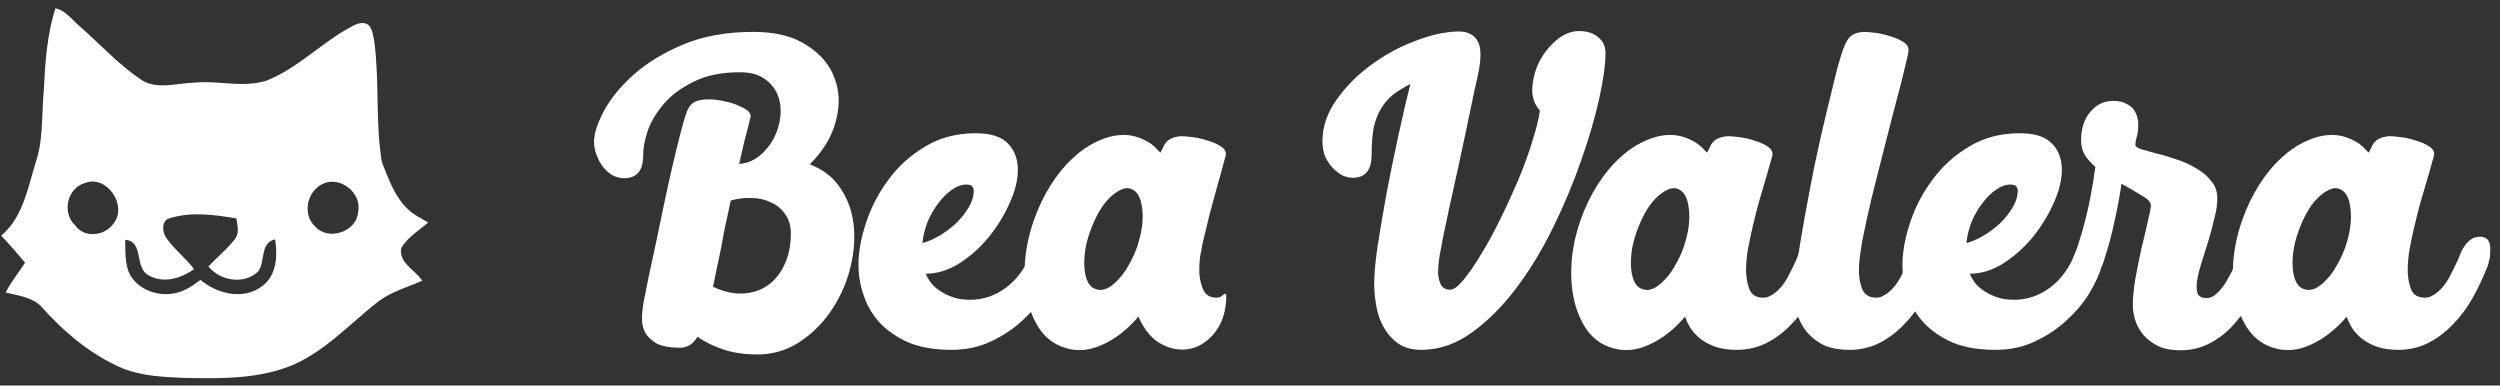
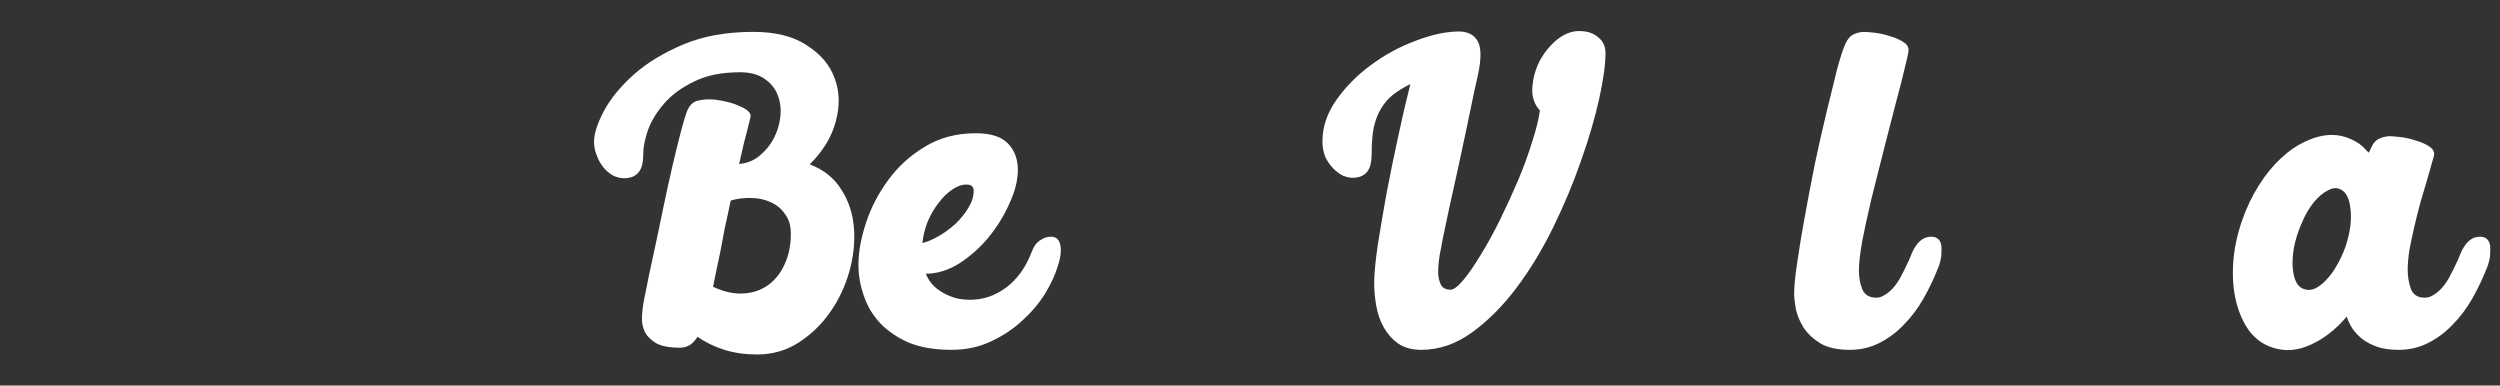
<svg xmlns="http://www.w3.org/2000/svg" fill="none" height="33" viewBox="0 0 214 33" width="214">
  <rect x="0" y="0" width="214" height="33" fill="#333333" stroke="none" />
  <clipPath id="a">
-     <path d="m0 .5h36.849v32h-36.849z" />
-   </clipPath>
+     </clipPath>
  <g clip-path="url(#a)">
    <path d="m4.744.708c.609.134 1.048.549 1.476.973l.128.127c.15.148.3.294.458.425 1.762 1.549 3.358 3.304 5.314 4.618.913.573 1.957.493 2.992.369l.194-.024.194-.024c.354-.043.705-.082 1.047-.093.781-.083 1.57-.039 2.359.016l.338.024c1.182.083 2.361.151 3.51-.195 1.442-.556 2.689-1.443 3.923-2.355l.37-.274c1.048-.777 2.099-1.55 3.266-2.13.388-.216.926-.31 1.282.022.332.412.366.972.458 1.474.431 3.375.08 6.819.628 10.179.681 1.755 1.379 3.789 3.151 4.727.272.167.55.322.827.482-.805.664-1.731 1.248-2.301 2.146-.181.806.32 1.342.867 1.855l.194.18.096.09c.24.226.466.456.625.711-.252.111-.508.214-.765.315l-.309.121c-.928.361-1.857.722-2.659 1.324-.718.553-1.407 1.151-2.095 1.75l-.318.276c-1.485 1.289-2.989 2.554-4.796 3.367-2.946 1.28-6.233 1.222-9.382 1.166-1.787-.077-3.631-.148-5.316-.815-2.693-1.151-4.992-3.079-6.928-5.253-.793-.853-2.015-.982-3.086-1.239.237-.49.538-.939.849-1.383l.234-.332c.195-.277.389-.554.568-.841-.652-.798-1.328-1.573-2.036-2.322 1.49-1.246 2.046-3.078 2.557-4.888l.069-.247.069-.246c.104-.368.21-.734.325-1.09.361-1.151.443-2.343.494-3.54l.016-.399.016-.399c.022-.532.048-1.063.1-1.59.116-2.376.269-4.781.999-7.062zm15.49 17.986c-1.883-.309-3.874-.6-5.732-.005-.692.201-.627 1.164-.287 1.649.686.993 1.663 1.739 2.398 2.694-1.104.8-2.659 1.275-3.912.521-1.218-.632-.358-2.911-1.986-3.025.03.993-.049 2.051.399 2.971.751 1.348 2.485 1.929 3.945 1.582.792-.171 1.462-.646 2.1-1.123 1.438 1.21 3.687 1.758 5.282.532 1.256-.914 1.321-2.607 1.112-4.004-1.346.301-.803 1.942-1.484 2.786-1.218 1.104-3.226.776-4.229-.464.21-.221.428-.434.648-.646l.331-.317c.441-.423.875-.851 1.254-1.329.358-.417.298-.945.219-1.449l-.02-.126c-.013-.083-.026-.166-.036-.246zm-10.464.362c1.125-1.509-.647-4.09-2.461-3.404-1.572.438-2.04 2.558-.859 3.662.819 1.128 2.621.866 3.321-.259zm20.882-.891c.37-1.592-1.489-3.121-2.974-2.448-1.386.586-1.845 2.638-.696 3.677 1.122 1.252 3.537.463 3.67-1.229z" fill="#fff" />
  </g>
  <g fill="#fff">
    <path d="m69.317 14.07c1.2.456 2.1 1.176 2.7 2.16.624.96.984 2.052 1.08 3.276.096 1.2-.036 2.448-.396 3.744-.36 1.272-.912 2.436-1.656 3.492-.72 1.032-1.62 1.896-2.7 2.592-1.056.672-2.232 1.008-3.528 1.008-1.032 0-1.968-.132-2.808-.396s-1.608-.636-2.304-1.116c-.24.384-.492.636-.756.756-.24.12-.48.18-.72.18-.864 0-1.536-.12-2.016-.36-.456-.264-.792-.588-1.008-.972-.192-.408-.276-.852-.252-1.332s.084-.96.18-1.44.228-1.14.396-1.98c.192-.864.396-1.812.612-2.844.216-1.056.444-2.148.684-3.276.24-1.152.48-2.244.72-3.276s.468-1.968.684-2.808.408-1.488.576-1.944c.192-.48.48-.78.864-.9.408-.12.912-.156 1.512-.108.384.048.768.12 1.152.216s.72.216 1.008.36c.312.12.552.264.72.432s.228.336.18.504c-.192.792-.372 1.5-.54 2.124-.144.6-.288 1.224-.432 1.872.648-.048 1.224-.276 1.728-.684s.912-.9 1.224-1.476c.312-.6.504-1.224.576-1.872.072-.672 0-1.284-.216-1.836-.216-.576-.588-1.044-1.116-1.404-.528-.384-1.236-.576-2.124-.576-1.56 0-2.868.264-3.924.792-1.056.504-1.908 1.128-2.556 1.872s-1.116 1.512-1.404 2.304c-.264.792-.396 1.464-.396 2.016 0 .456-.048.828-.144 1.116-.096.264-.228.468-.396.612s-.348.24-.54.288-.372.072-.54.072c-.312 0-.624-.072-.936-.216-.312-.168-.588-.396-.828-.684s-.432-.624-.576-1.008c-.168-.384-.252-.792-.252-1.224 0-.672.276-1.536.828-2.592.576-1.08 1.428-2.124 2.556-3.132s2.544-1.872 4.248-2.592 3.708-1.08 6.012-1.08c1.896 0 3.42.384 4.572 1.152 1.176.744 1.968 1.68 2.376 2.808.432 1.128.468 2.352.108 3.672-.336 1.32-1.08 2.556-2.232 3.708zm-8.28 10.476c.912.432 1.776.624 2.592.576s1.524-.288 2.124-.72 1.068-1.02 1.404-1.764c.36-.768.54-1.644.54-2.628 0-.696-.168-1.26-.504-1.692-.312-.456-.72-.792-1.224-1.008-.504-.24-1.056-.36-1.656-.36-.6-.024-1.188.048-1.764.216-.192.936-.36 1.716-.504 2.34-.12.624-.228 1.2-.324 1.728-.096.504-.204 1.02-.324 1.548-.096.504-.216 1.092-.36 1.764z" />
    <path d="m89.972 20.262c.432 0 .696.24.792.72s.024 1.08-.216 1.8c-.216.72-.576 1.5-1.08 2.34-.504.816-1.152 1.584-1.944 2.304-.768.72-1.668 1.32-2.7 1.8-1.008.48-2.136.72-3.384.72-1.416 0-2.628-.204-3.636-.612-.984-.432-1.8-.984-2.448-1.656-.648-.696-1.116-1.476-1.404-2.34-.312-.864-.468-1.752-.468-2.664 0-1.104.216-2.304.648-3.6.432-1.32 1.068-2.544 1.908-3.672.84-1.152 1.884-2.1 3.132-2.844 1.248-.768 2.7-1.152 4.356-1.152 1.296 0 2.22.3 2.772.9.552.576.828 1.32.828 2.232 0 .888-.24 1.848-.72 2.88-.456 1.032-1.056 2.004-1.8 2.916-.744.888-1.584 1.632-2.52 2.232-.936.576-1.884.864-2.844.864.192.456.444.828.756 1.116.336.288.684.516 1.044.684s.72.288 1.08.36c.36.048.66.072.9.072 1.128 0 2.16-.348 3.096-1.044.96-.72 1.692-1.74 2.196-3.06.024-.072.072-.18.144-.324s.168-.288.288-.432c.144-.144.312-.264.504-.36.216-.12.456-.18.72-.18zm-7.272-4.464c-.384 0-.78.144-1.188.432-.408.264-.792.636-1.152 1.116-.36.456-.672.984-.936 1.584-.24.6-.396 1.224-.468 1.872.408-.096.864-.288 1.368-.576s.984-.636 1.44-1.044c.456-.432.828-.888 1.116-1.368.312-.504.468-.996.468-1.476v-.036c0-.144-.048-.264-.144-.36-.072-.096-.24-.144-.504-.144z" />
-     <path d="m104.972 25.374c-.024 1.248-.336 2.256-.936 3.024-.576.768-1.272 1.248-2.088 1.44s-1.644.072-2.484-.36c-.84-.432-1.512-1.224-2.016-2.376-.936 1.104-1.968 1.908-3.096 2.412-1.104.504-2.172.588-3.204.252-.792-.24-1.464-.708-2.016-1.404-.528-.72-.912-1.572-1.152-2.556s-.324-2.064-.252-3.24c.072-1.2.324-2.424.756-3.672.384-1.104.864-2.112 1.44-3.024s1.2-1.68 1.872-2.304c.696-.648 1.416-1.14 2.16-1.476.768-.36 1.512-.54 2.232-.54.552 0 1.092.12 1.62.36.552.24.996.564 1.332.972.12.12.18.18.18.18.024 0 .096-.132.216-.396.144-.36.348-.612.612-.756.264-.144.576-.228.936-.252.216 0 .528.024.936.072.432.048.864.144 1.296.288.432.12.804.276 1.116.468.336.192.504.432.504.72 0 .072-.072.348-.216.828-.12.48-.288 1.092-.504 1.836-.192.72-.408 1.512-.648 2.376-.216.864-.42 1.704-.612 2.52-.048.24-.12.624-.216 1.152-.072.504-.096 1.02-.072 1.548.048.528.168.996.36 1.404.216.408.588.612 1.116.612.12 0 .228-.024.324-.072.096-.072.18-.132.252-.18.072-.072.132-.096.18-.072.048 0 .072.072.072.216zm-11.124-.612c.288.096.588.072.9-.072s.624-.384.936-.72c.336-.336.636-.744.9-1.224.288-.48.54-1.02.756-1.62.408-1.224.552-2.304.432-3.24-.096-.96-.42-1.536-.972-1.728-.288-.096-.588-.06-.9.108-.312.144-.636.384-.972.72-.312.312-.612.72-.9 1.224-.264.48-.504 1.02-.72 1.62s-.36 1.176-.432 1.728-.084 1.056-.036 1.512.156.84.324 1.152c.168.288.396.468.684.54z" />
    <path d="m135.162 2.658c.696 0 1.248.18 1.656.54.408.336.612.78.612 1.332 0 .984-.18 2.292-.54 3.924-.36 1.632-.876 3.396-1.548 5.292-.648 1.872-1.44 3.768-2.376 5.688s-1.992 3.66-3.168 5.22-2.448 2.832-3.816 3.816-2.808 1.476-4.32 1.476c-.792 0-1.452-.18-1.98-.54-.504-.36-.912-.816-1.224-1.368s-.528-1.164-.648-1.836c-.12-.696-.18-1.356-.18-1.98 0-.72.096-1.764.288-3.132.216-1.368.468-2.856.756-4.464.312-1.632.648-3.276 1.008-4.932.36-1.68.708-3.18 1.044-4.5-.576.288-1.08.6-1.512.936-.408.336-.744.732-1.008 1.188-.264.432-.468.96-.612 1.584-.12.624-.18 1.368-.18 2.232 0 .456-.048.828-.144 1.116-.096.264-.228.468-.396.612s-.348.24-.54.288-.372.072-.54.072c-.24 0-.516-.06-.828-.18-.288-.144-.564-.348-.828-.612s-.492-.588-.684-.972c-.168-.408-.252-.864-.252-1.368 0-1.224.396-2.4 1.188-3.528s1.776-2.124 2.952-2.988c1.2-.888 2.484-1.584 3.852-2.088 1.368-.528 2.616-.792 3.744-.792.744.024 1.26.3 1.548.828.312.528.324 1.476.036 2.844-.048.24-.168.78-.36 1.62-.168.84-.372 1.824-.612 2.952-.24 1.104-.492 2.28-.756 3.528-.264 1.224-.516 2.364-.756 3.42-.216 1.032-.396 1.884-.54 2.556-.12.672-.18.996-.18.972-.048.192-.096.48-.144.864-.048.36-.072.732-.072 1.116.024.384.108.72.252 1.008.168.264.432.396.792.396.288 0 .66-.276 1.116-.828.48-.576.984-1.308 1.512-2.196.552-.888 1.104-1.896 1.656-3.024s1.068-2.256 1.548-3.384c.48-1.152.876-2.244 1.188-3.276.336-1.032.552-1.908.648-2.628-.48-.528-.696-1.176-.648-1.944.048-.792.252-1.548.612-2.268.384-.72.876-1.332 1.476-1.836.624-.504 1.26-.756 1.908-.756z" />
-     <path d="m156.301 20.514c.12.144.192.324.216.54s.024.444 0 .684c0 .216-.036.444-.108.684-.048.216-.108.396-.18.54-.36.912-.78 1.788-1.26 2.628s-1.044 1.584-1.692 2.232c-.624.648-1.32 1.164-2.088 1.548s-1.608.576-2.52.576c-.696 0-1.296-.084-1.8-.252-.48-.168-.9-.384-1.26-.648-.336-.264-.624-.564-.864-.9-.216-.336-.384-.684-.504-1.044-.936 1.104-1.968 1.908-3.096 2.412-1.104.504-2.172.588-3.204.252-.792-.24-1.464-.708-2.016-1.404-.528-.72-.912-1.572-1.152-2.556s-.324-2.064-.252-3.24c.072-1.2.324-2.424.756-3.672.384-1.104.864-2.112 1.44-3.024s1.2-1.68 1.872-2.304c.696-.648 1.416-1.14 2.16-1.476.768-.36 1.512-.54 2.232-.54.552 0 1.092.12 1.62.36.552.24.996.564 1.332.972.12.12.18.18.18.18.024 0 .096-.132.216-.396.144-.36.348-.612.612-.756s.576-.228.936-.252c.216 0 .528.024.936.072.432.048.864.144 1.296.288.432.12.804.276 1.116.468.336.192.504.432.504.72 0 .072-.06.3-.18.684-.096.36-.228.828-.396 1.404s-.36 1.224-.576 1.944c-.192.696-.372 1.404-.54 2.124s-.312 1.404-.432 2.052c-.096.648-.144 1.2-.144 1.656 0 .624.096 1.188.288 1.692.192.48.588.72 1.188.72.192 0 .384-.048.576-.144s.372-.216.54-.36c.336-.288.636-.66.9-1.116.264-.48.528-1.008.792-1.584.072-.168.156-.372.252-.612s.216-.456.36-.648c.144-.216.324-.396.54-.54s.48-.216.792-.216c.24 0 .444.084.612.252zm-15.66 4.248c.288.096.588.072.9-.072s.624-.384.936-.72c.336-.336.636-.744.9-1.224.288-.48.54-1.02.756-1.62.408-1.224.552-2.304.432-3.24-.096-.96-.42-1.536-.972-1.728-.288-.096-.588-.06-.9.108-.312.144-.636.384-.972.72-.312.312-.612.72-.9 1.224-.264.48-.504 1.02-.72 1.62s-.36 1.176-.432 1.728-.084 1.056-.036 1.512.156.84.324 1.152c.168.288.396.468.684.54z" />
    <path d="m159.519 2.73c.216 0 .528.024.936.072.432.048.864.144 1.296.288.432.12.804.276 1.116.468.336.192.504.432.504.72 0 .192-.108.708-.324 1.548-.192.84-.456 1.872-.792 3.096-.312 1.2-.648 2.508-1.008 3.924s-.708 2.796-1.044 4.14c-.312 1.32-.576 2.532-.792 3.636-.192 1.104-.288 1.944-.288 2.52 0 .6.096 1.14.288 1.62.216.48.612.72 1.188.72.216 0 .408-.048.576-.144.192-.096.372-.216.54-.36.336-.288.636-.66.9-1.116.264-.48.528-1.008.792-1.584.072-.168.156-.372.252-.612s.216-.456.36-.648c.144-.216.324-.396.54-.54s.48-.216.792-.216c.24 0 .444.084.612.252.12.144.192.324.216.54s.024.444 0 .684c0 .216-.036.444-.108.684-.048.216-.108.396-.18.54-.36.912-.78 1.788-1.26 2.628s-1.044 1.584-1.692 2.232c-.624.648-1.32 1.164-2.088 1.548s-1.608.576-2.52.576c-1.032 0-1.86-.18-2.484-.54-.624-.384-1.104-.828-1.44-1.332-.336-.528-.564-1.068-.684-1.62-.096-.552-.144-.996-.144-1.332 0-.576.084-1.44.252-2.592.168-1.176.384-2.484.648-3.924.264-1.464.552-2.976.864-4.536.336-1.584.672-3.072 1.008-4.464.336-1.392.636-2.616.9-3.672.288-1.056.528-1.788.72-2.196.168-.36.372-.612.612-.756.264-.144.576-.228.936-.252z" />
-     <path d="m179.339 20.262c.432 0 .696.24.792.72s.024 1.08-.216 1.8c-.216.72-.576 1.5-1.08 2.34-.504.816-1.152 1.584-1.944 2.304-.768.72-1.668 1.32-2.7 1.8-1.008.48-2.136.72-3.384.72-1.416 0-2.628-.204-3.636-.612-.984-.432-1.8-.984-2.448-1.656-.648-.696-1.116-1.476-1.404-2.34-.312-.864-.468-1.752-.468-2.664 0-1.104.216-2.304.648-3.6.432-1.32 1.068-2.544 1.908-3.672.84-1.152 1.884-2.1 3.132-2.844 1.248-.768 2.7-1.152 4.356-1.152 1.296 0 2.22.3 2.772.9.552.576.828 1.32.828 2.232 0 .888-.24 1.848-.72 2.88-.456 1.032-1.056 2.004-1.8 2.916-.744.888-1.584 1.632-2.52 2.232-.936.576-1.884.864-2.844.864.192.456.444.828.756 1.116.336.288.684.516 1.044.684s.72.288 1.08.36c.36.048.66.072.9.072 1.128 0 2.16-.348 3.096-1.044.96-.72 1.692-1.74 2.196-3.06.024-.072.072-.18.144-.324s.168-.288.288-.432c.144-.144.312-.264.504-.36.216-.12.456-.18.72-.18zm-7.272-4.464c-.384 0-.78.144-1.188.432-.408.264-.792.636-1.152 1.116-.36.456-.672.984-.936 1.584-.24.6-.396 1.224-.468 1.872.408-.096.864-.288 1.368-.576s.984-.636 1.44-1.044c.456-.432.828-.888 1.116-1.368.312-.504.468-.996.468-1.476v-.036c0-.144-.048-.264-.144-.36-.072-.096-.24-.144-.504-.144z" />
-     <path d="m193.404 20.298c.24 0 .42.072.54.216.144.12.228.276.252.468.048.192.06.408.036.648 0 .216-.024.42-.072.612l-.216.756c-.336.912-.744 1.788-1.224 2.628-.456.84-.984 1.584-1.584 2.232s-1.272 1.164-2.016 1.548-1.572.576-2.484.576c-.792 0-1.452-.132-1.98-.396-.528-.288-.948-.624-1.26-1.008-.312-.408-.528-.828-.648-1.26s-.18-.816-.18-1.152c0-.648.072-1.416.216-2.304.168-.912.348-1.8.54-2.664.216-.864.396-1.632.54-2.304.168-.672.252-1.104.252-1.296 0-.288-.264-.576-.792-.864-.504-.312-1.08-.648-1.728-1.008-.12.912-.312 1.956-.576 3.132-.24 1.176-.564 2.376-.972 3.6-.072.216-.216.444-.432.684s-.576.36-1.08.36c-.24 0-.444-.06-.612-.18-.144-.12-.264-.252-.36-.396-.072-.168-.12-.324-.144-.468 0-.168.012-.288.036-.36.144-.336.276-.684.396-1.044.12-.384.24-.768.36-1.152.288-1.008.528-2.004.72-2.988s.336-1.86.432-2.628c-.36-.312-.66-.648-.9-1.008-.216-.384-.324-.804-.324-1.26 0-1.008.264-1.824.792-2.448.528-.624 1.176-.936 1.944-.936.48 0 .864.084 1.152.252.288.144.504.324.648.54s.24.432.288.648c.048.216.072.372.072.468 0 .552-.048.96-.144 1.224-.072.24-.108.456-.108.648 0 .12.168.24.504.36.36.096.792.216 1.296.36.528.12 1.092.288 1.692.504.624.192 1.188.444 1.692.756.528.288.96.648 1.296 1.08.36.408.54.912.54 1.512 0 .504-.084 1.068-.252 1.692-.144.624-.312 1.26-.504 1.908-.192.624-.384 1.236-.576 1.836s-.324 1.128-.396 1.584-.06.828.036 1.116c.12.264.384.396.792.396.216 0 .444-.084.684-.252.24-.192.468-.432.684-.72s.42-.624.612-1.008c.216-.384.408-.792.576-1.224.072-.168.156-.372.252-.612s.216-.456.36-.648c.144-.216.324-.396.54-.54s.48-.216.792-.216z" />
    <path d="m212.938 20.514c.12.144.192.324.216.54s.024.444 0 .684c0 .216-.036.444-.108.684-.048.216-.108.396-.18.54-.36.912-.78 1.788-1.26 2.628s-1.044 1.584-1.692 2.232c-.624.648-1.32 1.164-2.088 1.548s-1.608.576-2.52.576c-.696 0-1.296-.084-1.8-.252-.48-.168-.9-.384-1.26-.648-.336-.264-.624-.564-.864-.9-.216-.336-.384-.684-.504-1.044-.936 1.104-1.968 1.908-3.096 2.412-1.104.504-2.172.588-3.204.252-.792-.24-1.464-.708-2.016-1.404-.528-.72-.912-1.572-1.152-2.556s-.324-2.064-.252-3.24c.072-1.2.324-2.424.756-3.672.384-1.104.864-2.112 1.44-3.024s1.2-1.68 1.872-2.304c.696-.648 1.416-1.14 2.16-1.476.768-.36 1.512-.54 2.232-.54.552 0 1.092.12 1.62.36.552.24.996.564 1.332.972.12.12.18.18.18.18.024 0 .096-.132.216-.396.144-.36.348-.612.612-.756s.576-.228.936-.252c.216 0 .528.024.936.072.432.048.864.144 1.296.288.432.12.804.276 1.116.468.336.192.504.432.504.72 0 .072-.06.3-.18.684-.096.36-.228.828-.396 1.404s-.36 1.224-.576 1.944c-.192.696-.372 1.404-.54 2.124s-.312 1.404-.432 2.052c-.096.648-.144 1.2-.144 1.656 0 .624.096 1.188.288 1.692.192.48.588.72 1.188.72.192 0 .384-.048.576-.144s.372-.216.54-.36c.336-.288.636-.66.9-1.116.264-.48.528-1.008.792-1.584.072-.168.156-.372.252-.612s.216-.456.36-.648c.144-.216.324-.396.54-.54s.48-.216.792-.216c.24 0 .444.084.612.252zm-15.66 4.248c.288.096.588.072.9-.072s.624-.384.936-.72c.336-.336.636-.744.9-1.224.288-.48.54-1.02.756-1.62.408-1.224.552-2.304.432-3.24-.096-.96-.42-1.536-.972-1.728-.288-.096-.588-.06-.9.108-.312.144-.636.384-.972.72-.312.312-.612.72-.9 1.224-.264.48-.504 1.02-.72 1.62s-.36 1.176-.432 1.728-.084 1.056-.036 1.512.156.84.324 1.152c.168.288.396.468.684.54z" />
  </g>
</svg>